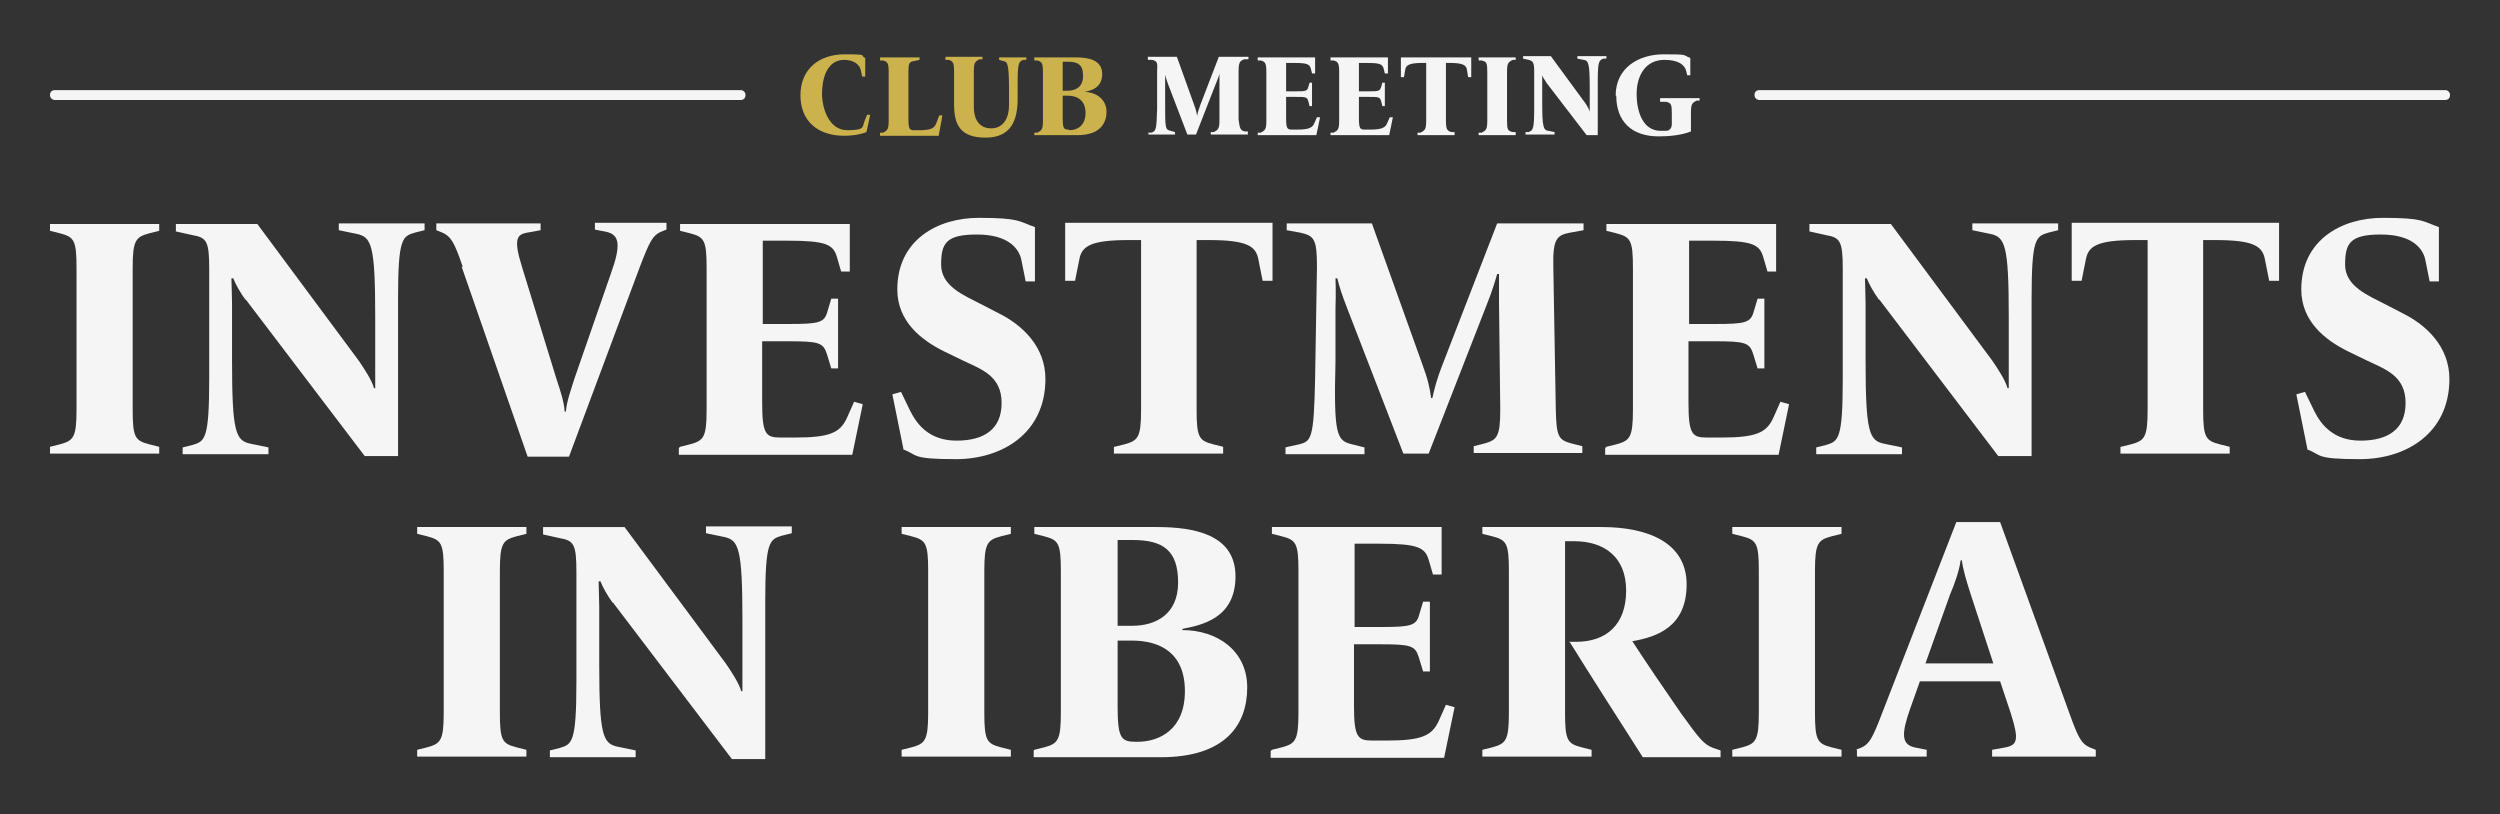
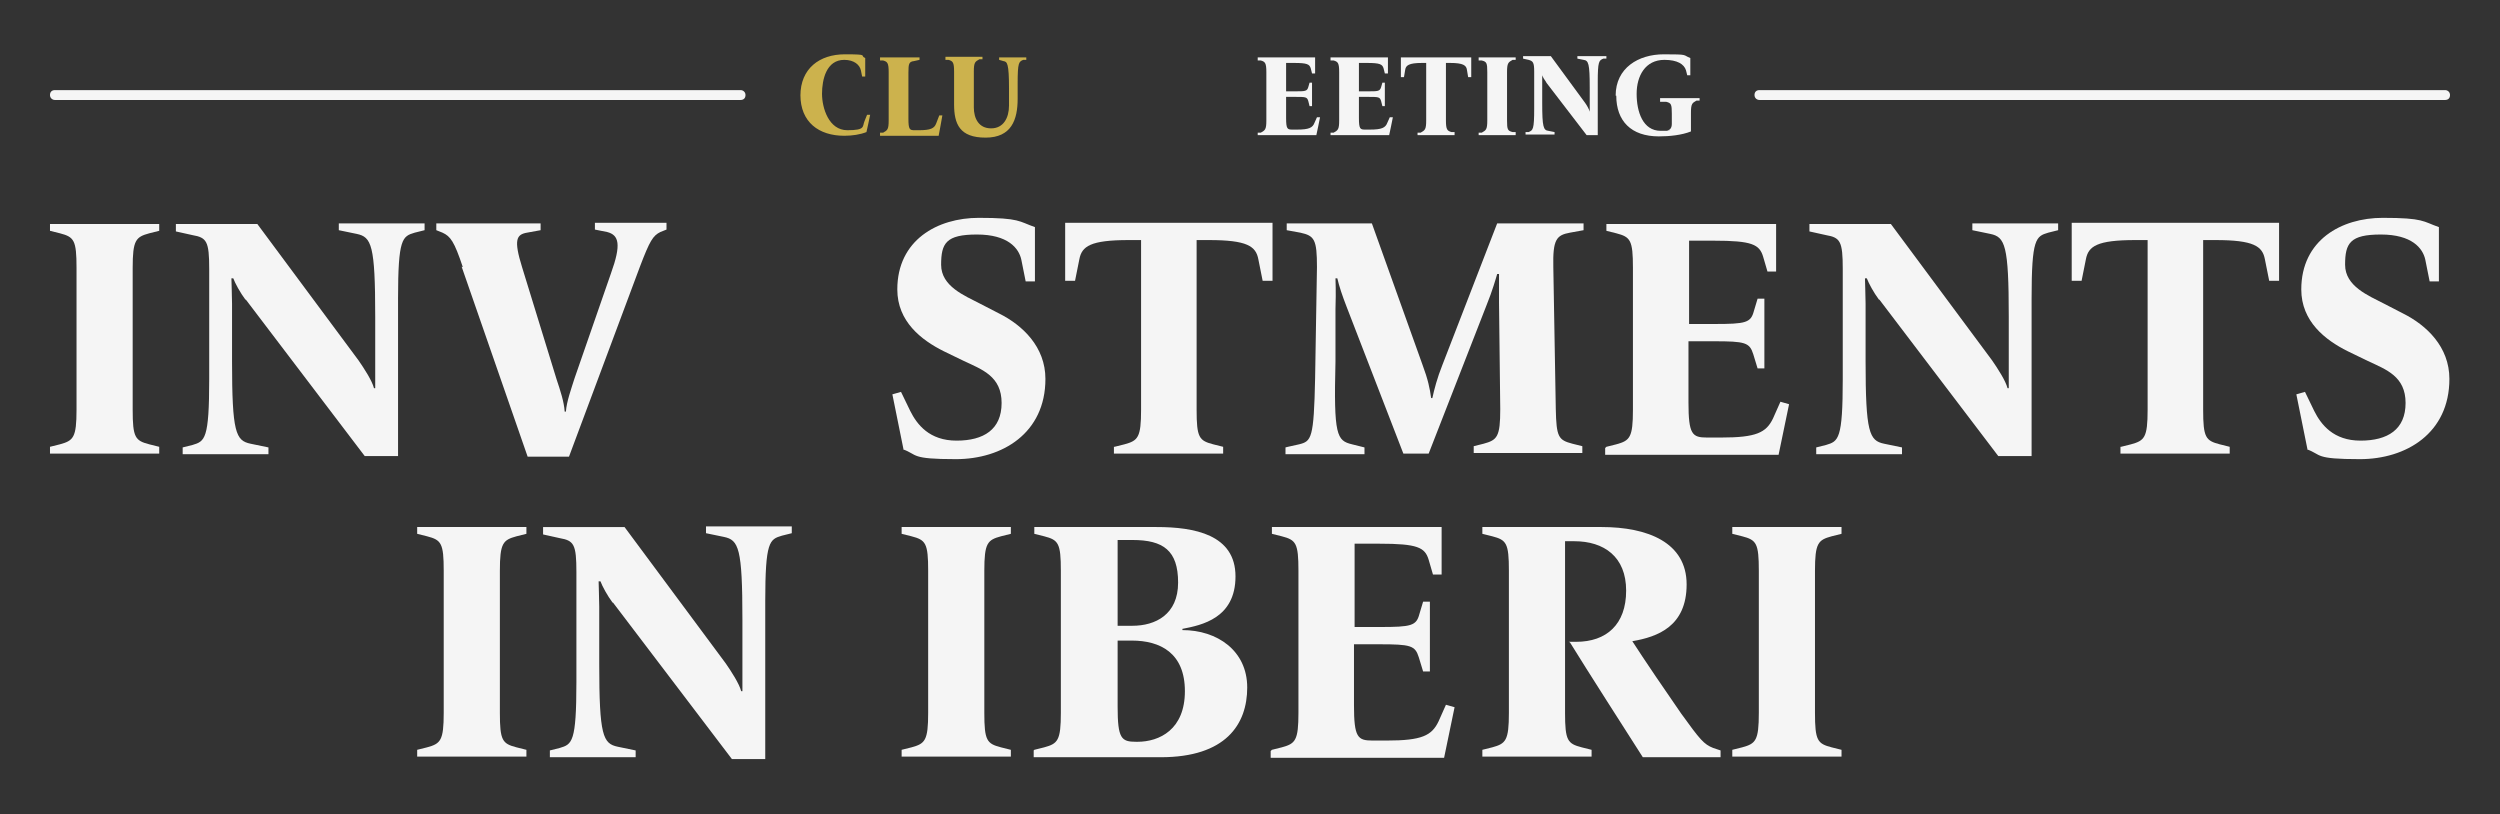
<svg xmlns="http://www.w3.org/2000/svg" id="a" viewBox="0 0 405.1 131.9">
  <rect x="0" y="0" width="405.1" height="131.9" fill="#333333" stroke="none" />
  <defs>
    <style>.b{fill:#ccb24d;}.b,.c{stroke-width:0px;}.c{fill:#f5f5f5;}</style>
  </defs>
  <path class="c" d="m119.9,16.2H8.9c-.4,0-.8-.3-.8-.8s.3-.8.8-.8h111.1c.4,0,.8.3.8.8s-.3.8-.8.8Z" />
  <path class="c" d="m396.2,16.2h-111.1c-.4,0-.8-.3-.8-.8s.3-.8.8-.8h111.1c.4,0,.8.3.8.8s-.3.8-.8.8Z" />
  <path class="b" d="m129.7,15.5c0-4.4,3.1-6.7,7.2-6.7s2.3.2,3.3.6v3h-.5l-.2-1c-.2-.9-1.1-1.7-2.7-1.7-2.9,0-3.6,3.2-3.6,5.5s1.1,5.9,4.1,5.9,2.4-.6,2.8-1.5l.4-1h.5c0,.1-.6,2.8-.6,2.8-1,.4-2.3.6-3.6.6-4.1,0-7.1-2.2-7.1-6.6Z" />
  <path class="b" d="m142.6,21.5h.5c.7-.4.9-.5.9-2v-7.8c0-1.5-.2-1.7-.9-1.9h-.5v-.5h6.4v.4l-.9.2c-.8.1-.9.4-.9,1.9v7.4c0,1.8.2,1.9,1,1.9h.7c1.9,0,2.5-.3,2.8-1.1l.5-1.3h.5c0,.1-.6,3.3-.6,3.3h-9.5v-.4Z" />
  <path class="b" d="m154.6,16.7v-5.1c0-1.5-.2-1.7-.9-1.9h-.5v-.5h6v.4h-.5c-.7.4-.9.5-.9,2v5.8c0,1.8.8,3.4,2.8,3.4s2.9-1.7,2.9-3.7v-2.7c0-4.2-.3-4.4-.9-4.5l-.7-.2v-.4h4.4v.4h-.5c-.7.3-.9.4-.9,3.8v2.5c0,3.4-1,6.3-5.2,6.3s-5.1-2.2-5.1-5.4Z" />
-   <path class="b" d="m167.6,21.5h.5c.7-.4.9-.5.9-2v-7.8c0-1.5-.2-1.7-.9-1.9h-.5v-.5h6.7c2.1,0,4.3.4,4.3,2.7s-1.9,2.7-2.9,2.9h0c1.9,0,3.6,1.2,3.6,3.2s-1.2,3.8-4.7,3.8h-7v-.4Zm5.4-6.8c1.3,0,2.5-.6,2.5-2.4s-.8-2.3-2.5-2.3h-.8v4.7h.8Zm.3,6.4c1.2,0,2.6-.7,2.6-2.8s-1.4-2.8-2.9-2.8h-.8v3.6c0,1.8.2,1.9,1,1.9h0Z" />
-   <path class="c" d="m186,21.5h.6c.7-.3.8-.4.9-3.8v-6.1c.1-1.5,0-1.7-.8-1.9h-.7v-.5h4.7l2.8,7.8c.3.8.4,1.3.5,1.8h0c0-.5.3-1.1.5-1.8l3-7.8h4.8v.4h-.7c-.7.3-.9.5-.9,2v7.8c.2,1.5.3,1.7,1,1.9h.5v.5h-6v-.4h.5c.7-.4.9-.5.9-2v-5.9c0-.4,0-1.2,0-1.6h0c0,.2-.3,1-.6,1.7l-3.2,8.2h-1.4l-3.1-8.1c-.2-.6-.4-1.1-.5-1.6h0c0,.2,0,.6,0,1.7v2.9c0,4.1,0,4.3.9,4.5l.7.2v.4h-4.3v-.4Z" />
  <path class="c" d="m203.8,21.5h.5c.7-.4.9-.5.9-2v-7.8c0-1.5-.2-1.7-.9-1.9h-.5v-.5h9.3v2.6h-.5l-.2-.8c-.2-.7-.6-.9-2.7-.9h-1.3v4.6h1.4c1.7,0,2,0,2.2-.7l.2-.7h.4v3.8h-.4l-.2-.8c-.2-.7-.4-.7-2.2-.7h-1.4v3.4c0,1.8.2,1.9,1,1.9h.8c1.9,0,2.5-.3,2.8-1.1l.4-.9h.5c0,.1-.6,2.9-.6,2.9h-9.5v-.4Z" />
  <path class="c" d="m215.6,21.5h.5c.7-.4.9-.5.9-2v-7.8c0-1.5-.2-1.7-.9-1.9h-.5v-.5h9.3v2.6h-.5l-.2-.8c-.2-.7-.6-.9-2.7-.9h-1.3v4.6h1.4c1.7,0,2,0,2.2-.7l.2-.7h.4v3.8h-.4l-.2-.8c-.2-.7-.4-.7-2.2-.7h-1.4v3.4c0,1.8.2,1.9,1,1.9h.8c1.9,0,2.5-.3,2.8-1.1l.4-.9h.5c0,.1-.6,2.9-.6,2.9h-9.5v-.4Z" />
  <path class="c" d="m229.7,21.5h.5c.7-.4.9-.5.9-2v-9.3h-.7c-2.1,0-2.6.4-2.7,1.1l-.2,1.2h-.5v-3.2h11.4v3.2h-.5l-.2-1.2c-.1-.7-.6-1.1-2.7-1.1h-.7v9.3c0,1.5.2,1.7.9,1.9h.5v.5h-6v-.4Z" />
  <path class="c" d="m239.6,21.5h.5c.7-.4.9-.5.9-2v-7.8c0-1.5-.1-1.7-.9-1.9h-.5v-.5h6v.4h-.5c-.7.4-.9.5-.9,2v7.8c0,1.5.1,1.7.9,1.9h.5v.5h-6v-.4Z" />
  <path class="c" d="m250.6,13.4c-.3-.4-.6-.9-.7-1.2h0c0,.3,0,.9,0,1.4v3.1c0,3.9.2,4.4,1,4.5l1,.2v.4h-4.7v-.4h.5c.7-.3.9-.4.9-3.8v-6c0-1.5-.2-1.7-.9-1.9l-.9-.2v-.4h4.5l5.5,7.5c.3.4.7,1.1.8,1.5h0c0-.3,0-1.2,0-1.6v-2.3c0-3.9-.2-4.4-1-4.5l-1-.2v-.4h4.7v.4h-.5c-.7.3-.9.4-.9,3.8v8.6h-1.8l-6.6-8.6Z" />
  <path class="c" d="m261.8,15.5c0-4.5,3.7-6.7,7.8-6.7s3,.1,4.3.6v2.8h-.5l-.2-.8c-.3-1-1.4-1.7-3.5-1.7-3.1,0-4.5,2.6-4.5,5.5s1,6,3.9,6,.8,0,1.1-.1c.4,0,.7-.4.7-1v-1.7c0-1.5-.1-1.7-.9-1.9h-1v-.6h6.4v.4h-.5c-.7.4-.9.5-.9,2v3c-1.5.6-3.5.8-5.2.8-4.5,0-6.9-2.5-6.9-6.6Z" />
  <path class="c" d="m8.1,72.4l1.6-.4c2.2-.6,2.7-1.1,2.7-5.6v-23c0-4.5-.4-5-2.7-5.6l-1.6-.4v-1.1h17.7v1.1l-1.6.4c-2.2.6-2.7,1.1-2.7,5.6v23c0,4.5.4,5,2.7,5.6l1.6.4v1.1H8.1v-1.1Z" />
  <path class="c" d="m39.8,48.6c-.9-1.2-1.7-2.7-2-3.5h-.3c0,.8.1,2.7.1,4.1v9.3c0,11.6.6,12.9,3,13.4l2.9.6v1.1h-13.9v-1.1l1.6-.4c2-.6,2.7-.9,2.7-10.7v-17.8c0-4.5-.4-5.1-2.7-5.5l-2.7-.6v-1.2h13.2l16.4,22.1c.9,1.3,2.2,3.3,2.5,4.5h.2c0-1,0-3.4,0-4.8v-6.8c0-11.6-.6-12.9-3-13.4l-2.9-.6v-1.1h13.9v1.1l-1.6.4c-2,.6-2.7.9-2.7,10.7v25.5h-5.4l-19.3-25.4Z" />
  <path class="c" d="m75,43.3c-1.4-4.2-2-5-3.3-5.6l-1-.4v-1.1h16.9v1.1l-2.2.4c-1.7.3-2.2,1.1-.8,5.6l5.6,18.2c.6,1.8,1.2,3.6,1.3,5.2h.2c.1-1.6.9-3.8,1.4-5.4l5.9-17c1.7-4.7,1.3-6.2-.6-6.7l-2-.4v-1.1h11.6v1.1l-1,.4c-1.2.6-1.7,1.4-3.3,5.6l-11.5,30.8h-6.7l-10.7-30.8Z" />
-   <path class="c" d="m110.2,72.4l1.6-.4c2.2-.6,2.7-1.1,2.7-5.6v-23c0-4.5-.4-5-2.7-5.6l-1.6-.4v-1.1h27.5v7.7h-1.4l-.7-2.4c-.6-2-1.8-2.6-8-2.6h-4v13.5h4.1c5.1,0,5.9-.2,6.4-2.1l.6-2h1.1v11.3h-1.1l-.7-2.3c-.6-1.9-1.3-2.1-6.4-2.1h-4.1v9.9c0,5.2.6,5.7,3,5.7h2.3c5.7,0,7.3-.8,8.4-3.1l1.2-2.7,1.4.4-1.7,8.2h-28.1v-1.1Z" />
  <path class="c" d="m146.4,72.8l-1.8-8.9,1.4-.4,1.5,3.1c1.1,2.2,3.1,4.8,7.5,4.8s7.3-1.8,7.3-6.1-3.1-5.4-6.1-6.8l-3.3-1.6c-3.6-1.8-7.5-4.8-7.5-10,0-8,6.5-11.6,13.2-11.6s6.5.6,9.1,1.5v8.8h-1.5l-.7-3.5c-.4-1.9-2.2-4.1-7.2-4.1s-5.8,1.4-5.8,4.9,3.8,5,6.3,6.3l3.1,1.6c3.8,1.9,7.5,5.4,7.5,10.6,0,8.8-7,13-14.5,13s-6.1-.7-8.6-1.6Z" />
  <path class="c" d="m180.6,72.4l1.6-.4c2.2-.6,2.7-1.1,2.7-5.6v-27.5h-2c-6.2,0-7.6,1-8,3.1l-.7,3.5h-1.6v-9.4h33.6v9.4h-1.6l-.7-3.5c-.4-2.1-1.8-3.1-8-3.1h-2v27.5c0,4.5.4,5,2.7,5.6l1.6.4v1.1h-17.7v-1.1Z" />
  <path class="c" d="m208.7,72.4l1.8-.4c2-.5,2.4-.9,2.6-10.7l.3-18c0-4.5-.4-5.1-2.7-5.6l-2.2-.4v-1.1h13.8l8.2,22.9c.9,2.4,1.2,3.9,1.4,5.4h.2c.3-1.4.8-3.3,1.6-5.3l8.9-23h14v1.1l-2.2.4c-2.2.4-2.8,1.1-2.7,5.6l.4,23c.1,4.5.4,5,2.7,5.6l1.6.4v1.1h-17.6v-1.1l1.6-.4c2.2-.6,2.7-1.1,2.7-5.6l-.2-17.3c0-1.3,0-3.4,0-4.6h-.3c-.2.7-.8,2.8-1.7,5l-9.4,24.1h-4.1l-9.2-23.8c-.7-1.8-1.2-3.3-1.5-4.6h-.3c0,.5.1,1.8,0,5v8.5c-.3,12,.2,12.8,2.7,13.4l2,.5v1.1h-12.8v-1.1Z" />
  <path class="c" d="m260.3,72.4l1.6-.4c2.2-.6,2.7-1.1,2.7-5.6v-23c0-4.5-.4-5-2.7-5.6l-1.6-.4v-1.1h27.5v7.7h-1.4l-.7-2.4c-.6-2-1.8-2.6-8-2.6h-4v13.5h4.1c5.1,0,5.9-.2,6.4-2.1l.6-2h1.1v11.3h-1.1l-.7-2.3c-.6-1.9-1.3-2.1-6.4-2.1h-4.1v9.9c0,5.2.6,5.7,3,5.7h2.3c5.7,0,7.3-.8,8.4-3.1l1.2-2.7,1.4.4-1.7,8.2h-28.1v-1.1Z" />
  <path class="c" d="m304.5,48.6c-.9-1.2-1.7-2.7-2-3.5h-.3c0,.8.1,2.7.1,4.1v9.3c0,11.6.6,12.9,3,13.4l2.9.6v1.1h-13.9v-1.1l1.6-.4c2-.6,2.7-.9,2.7-10.7v-17.8c0-4.5-.4-5.1-2.7-5.5l-2.7-.6v-1.2h13.2l16.4,22.1c.9,1.3,2.2,3.3,2.5,4.5h.2c0-1,0-3.4,0-4.8v-6.8c0-11.6-.6-12.9-3-13.4l-2.9-.6v-1.1h13.9v1.1l-1.6.4c-2,.6-2.7.9-2.7,10.7v25.5h-5.4l-19.3-25.4Z" />
  <path class="c" d="m343.7,72.4l1.6-.4c2.2-.6,2.7-1.1,2.7-5.6v-27.5h-2c-6.2,0-7.6,1-8,3.1l-.7,3.5h-1.6v-9.4h33.6v9.4h-1.6l-.7-3.5c-.4-2.1-1.8-3.1-8-3.1h-2v27.5c0,4.5.4,5,2.7,5.6l1.6.4v1.1h-17.7v-1.1Z" />
  <path class="c" d="m373.9,72.8l-1.8-8.9,1.4-.4,1.5,3.1c1.1,2.2,3.1,4.8,7.5,4.8s7.3-1.8,7.3-6.1-3.1-5.4-6.1-6.8l-3.3-1.6c-3.6-1.8-7.5-4.8-7.5-10,0-8,6.5-11.6,13.2-11.6s6.5.6,9.1,1.5v8.8h-1.5l-.7-3.5c-.4-1.9-2.2-4.1-7.2-4.1s-5.8,1.4-5.8,4.9,3.8,5,6.3,6.3l3.1,1.6c3.8,1.9,7.5,5.4,7.5,10.6,0,8.8-7,13-14.5,13s-6.1-.7-8.6-1.6Z" />
  <path class="c" d="m67.6,121.5l1.6-.4c2.2-.6,2.7-1.1,2.7-5.6v-23c0-4.5-.4-5-2.7-5.6l-1.6-.4v-1.1h17.7v1.1l-1.6.4c-2.2.6-2.7,1.1-2.7,5.6v23c0,4.5.4,5,2.7,5.6l1.6.4v1.1h-17.7v-1.1Z" />
  <path class="c" d="m99.3,97.7c-.9-1.2-1.7-2.7-2-3.5h-.3c0,.8.1,2.7.1,4.1v9.3c0,11.6.6,12.9,3,13.4l2.9.6v1.1h-13.9v-1.1l1.6-.4c2-.6,2.7-.9,2.7-10.7v-17.8c0-4.5-.4-5.1-2.7-5.5l-2.7-.6v-1.2h13.2l16.4,22.1c.9,1.3,2.2,3.3,2.5,4.5h.2c0-1,0-3.4,0-4.8v-6.8c0-11.6-.6-12.9-3-13.4l-2.9-.6v-1.1h13.9v1.1l-1.6.4c-2,.6-2.7.9-2.7,10.7v25.5h-5.4l-19.3-25.4Z" />
  <path class="c" d="m146.1,121.5l1.6-.4c2.2-.6,2.7-1.1,2.7-5.6v-23c0-4.5-.4-5-2.7-5.6l-1.6-.4v-1.1h17.7v1.1l-1.6.4c-2.2.6-2.7,1.1-2.7,5.6v23c0,4.5.4,5,2.7,5.6l1.6.4v1.1h-17.7v-1.1Z" />
  <path class="c" d="m167.6,121.5l1.6-.4c2.2-.6,2.7-1.1,2.7-5.6v-23c0-4.5-.4-5-2.7-5.6l-1.6-.4v-1.1h19.8c6.1,0,12.8,1.2,12.8,8s-5.5,7.9-8.6,8.5v.2c5.6,0,10.5,3.3,10.5,9.3s-3.5,11.3-14,11.3h-20.6v-1.1Zm15.9-20.1c3.7,0,7.4-1.8,7.4-7s-2.4-6.9-7.4-6.9h-2.4v13.9h2.4Zm.8,18.8c3.6,0,7.7-2,7.7-8.2s-4-8.2-8.6-8.2h-2.3v10.7c0,5.2.6,5.7,3,5.7h.3Z" />
  <path class="c" d="m206.1,121.5l1.6-.4c2.2-.6,2.7-1.1,2.7-5.6v-23c0-4.5-.4-5-2.7-5.6l-1.6-.4v-1.1h27.5v7.7h-1.4l-.7-2.4c-.6-2-1.8-2.6-8-2.6h-4v13.5h4.1c5.1,0,5.9-.2,6.4-2.1l.6-2h1.1v11.3h-1.1l-.7-2.3c-.6-1.9-1.3-2.1-6.4-2.1h-4.1v9.9c0,5.2.6,5.7,3,5.7h2.3c5.7,0,7.3-.8,8.4-3.1l1.2-2.7,1.4.4-1.7,8.2h-28.1v-1.1Z" />
  <path class="c" d="m254.2,104h1.2c4.9,0,8.1-2.8,8.1-8.3s-3.6-8-8.4-8h-1.5v27.8c0,4.5.4,5,2.7,5.6l1.6.4v1.1h-17.7v-1.1l1.6-.4c2.2-.6,2.7-1.1,2.7-5.6v-23c0-4.5-.4-5-2.7-5.6l-1.6-.4v-1.1h19.3c7.5,0,13.8,2.5,13.8,9.3s-4.7,8.5-8.8,9.2c1.8,2.8,5.6,8.4,7.9,11.7,3.1,4.3,3.7,5,5.2,5.6l1.2.4v1.1h-12.6c-3-4.7-8.9-13.9-11.8-18.6Z" />
  <path class="c" d="m280.7,121.5l1.6-.4c2.2-.6,2.7-1.1,2.7-5.6v-23c0-4.5-.4-5-2.7-5.6l-1.6-.4v-1.1h17.7v1.1l-1.6.4c-2.2.6-2.7,1.1-2.7,5.6v23c0,4.5.4,5,2.7,5.6l1.6.4v1.1h-17.7v-1.1Z" />
-   <path class="c" d="m300.7,121.5l1-.4c1.2-.6,1.7-1.4,3.3-5.6l12-30.9h7.1l11.2,30.9c1.5,4.2,2,5,3.3,5.6l1,.4v1.1h-16.8v-1.1l2.2-.4c1.9-.4,2.2-1.2.8-5.6l-1.7-5.1h-13l-1.6,4.5c-1.4,4-1.4,5.7.7,6.2l2,.4v1.1h-11.3v-1.1Zm22.3-14l-3.7-11.3c-.6-1.9-1.2-3.8-1.4-5.4h-.2c-.2,1.6-1,3.9-1.7,5.5l-4,11.2h11Z" />
</svg>